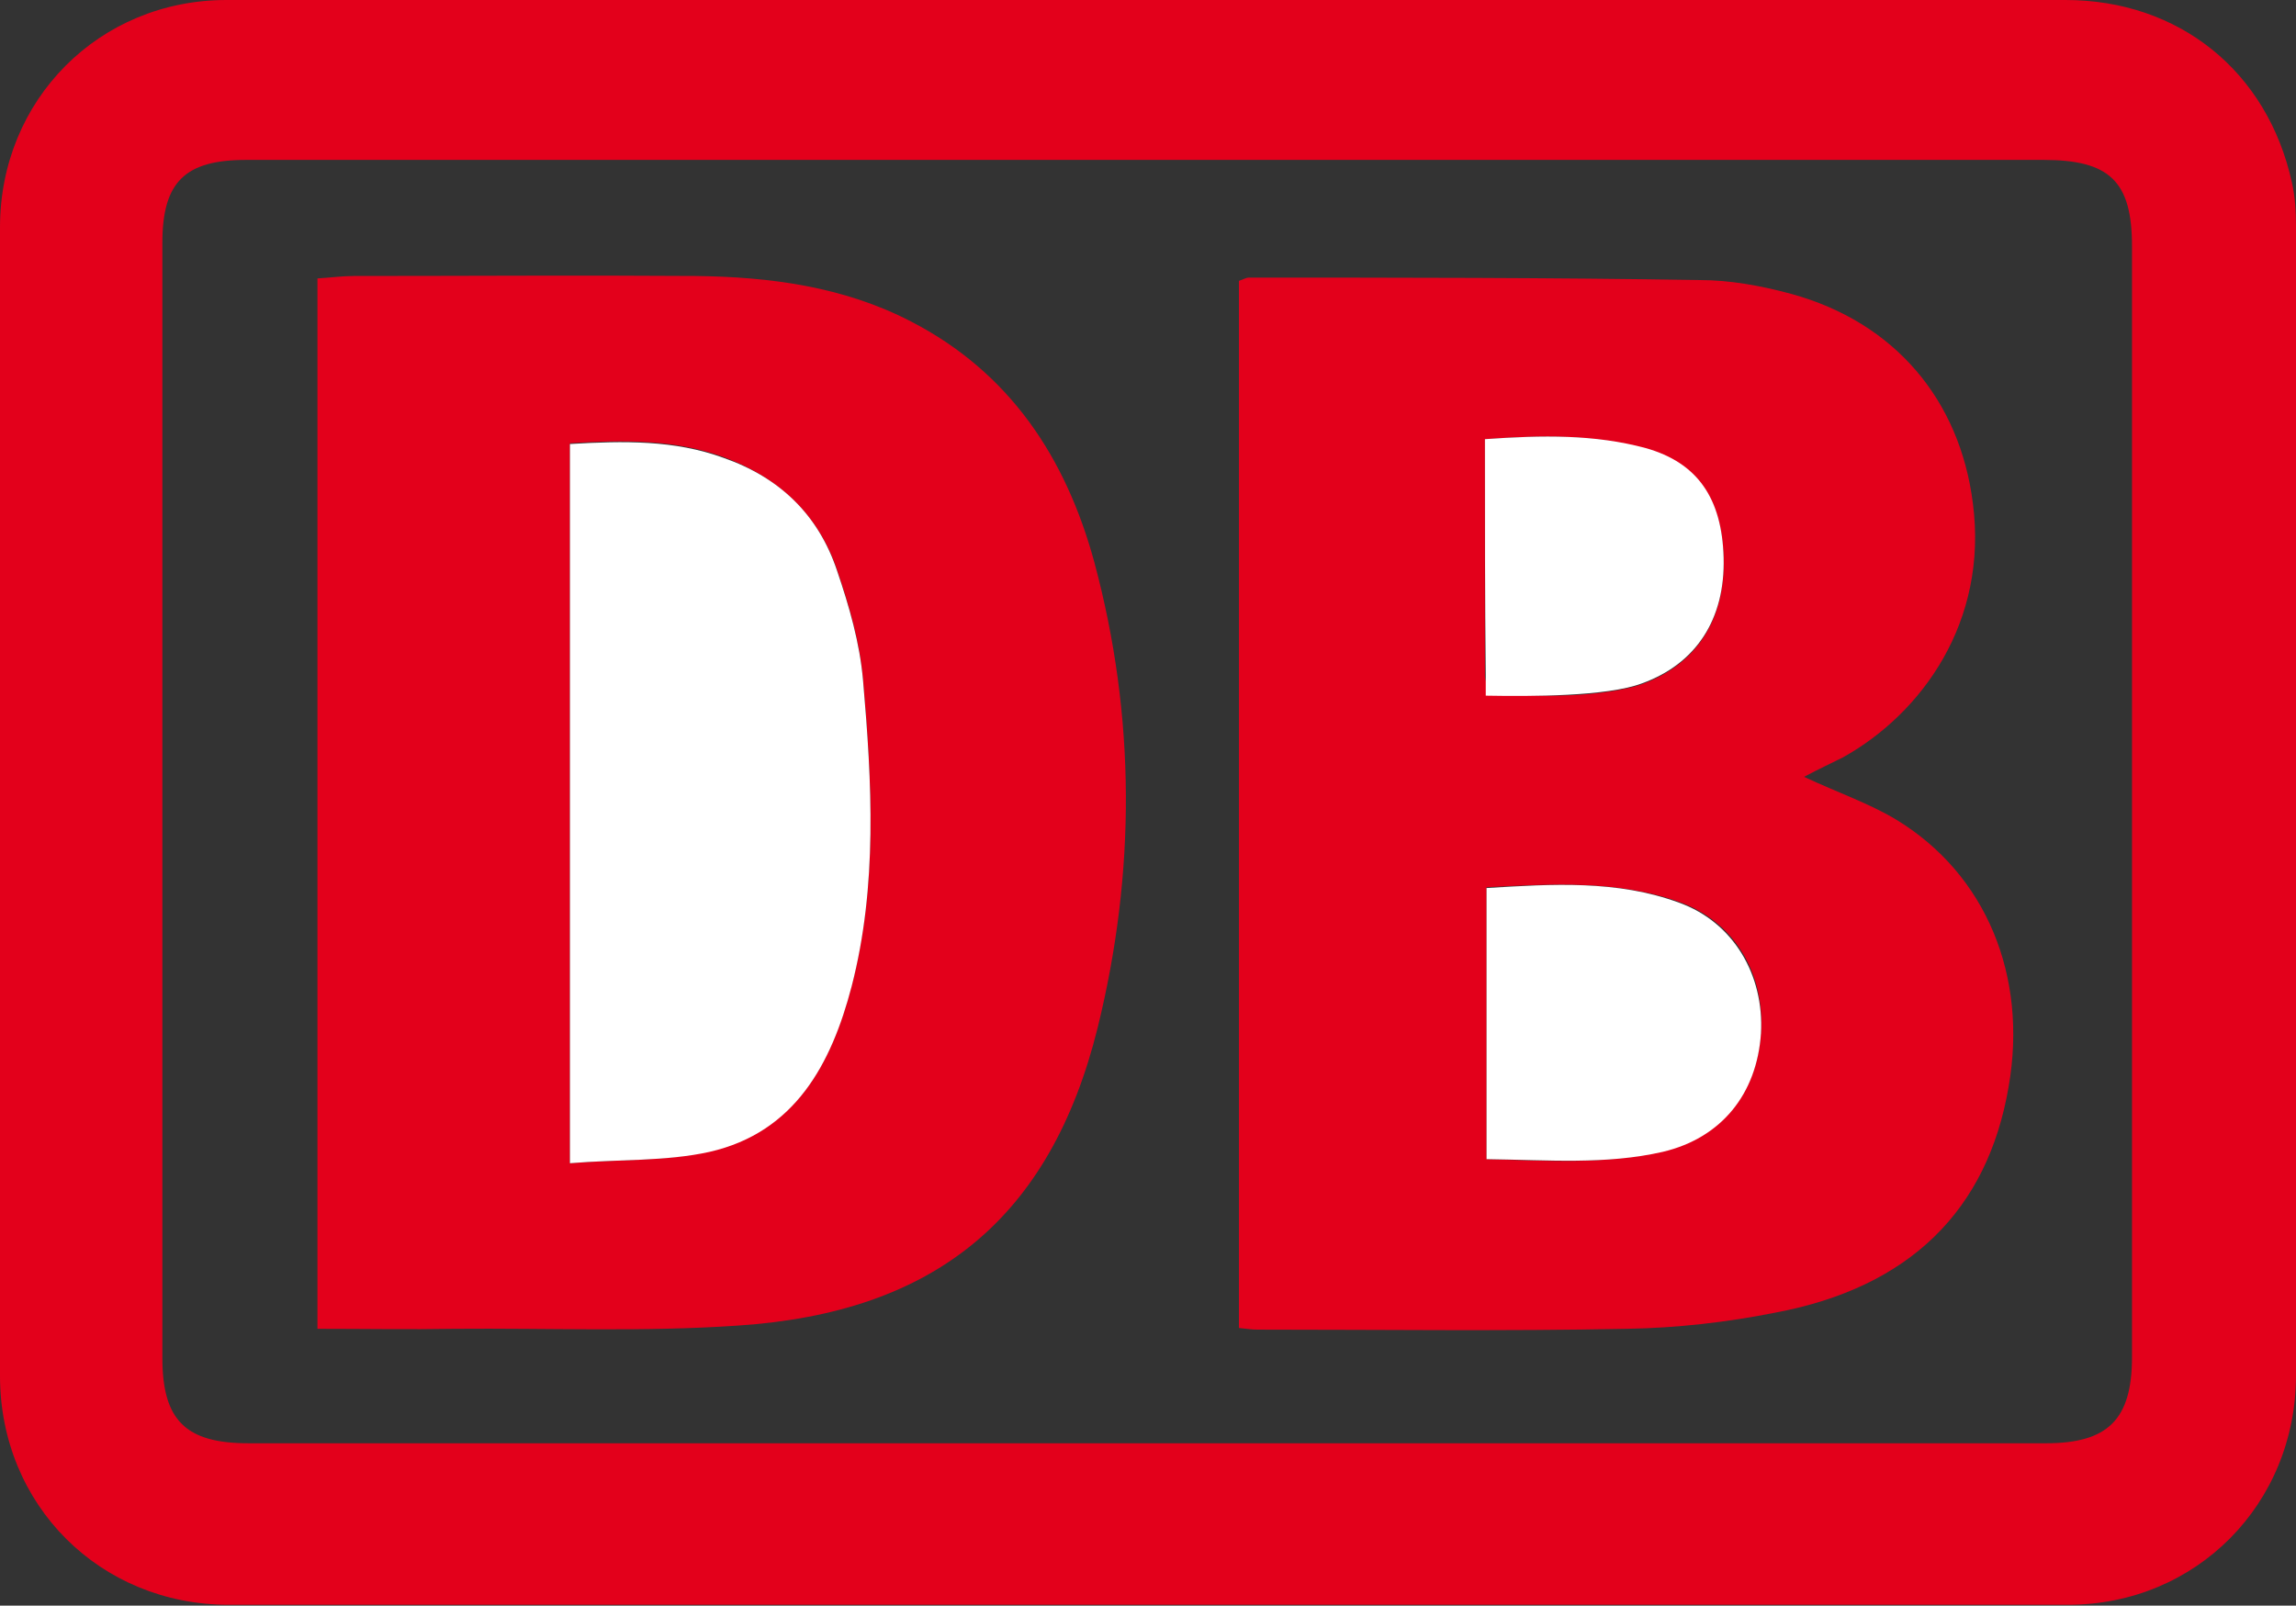
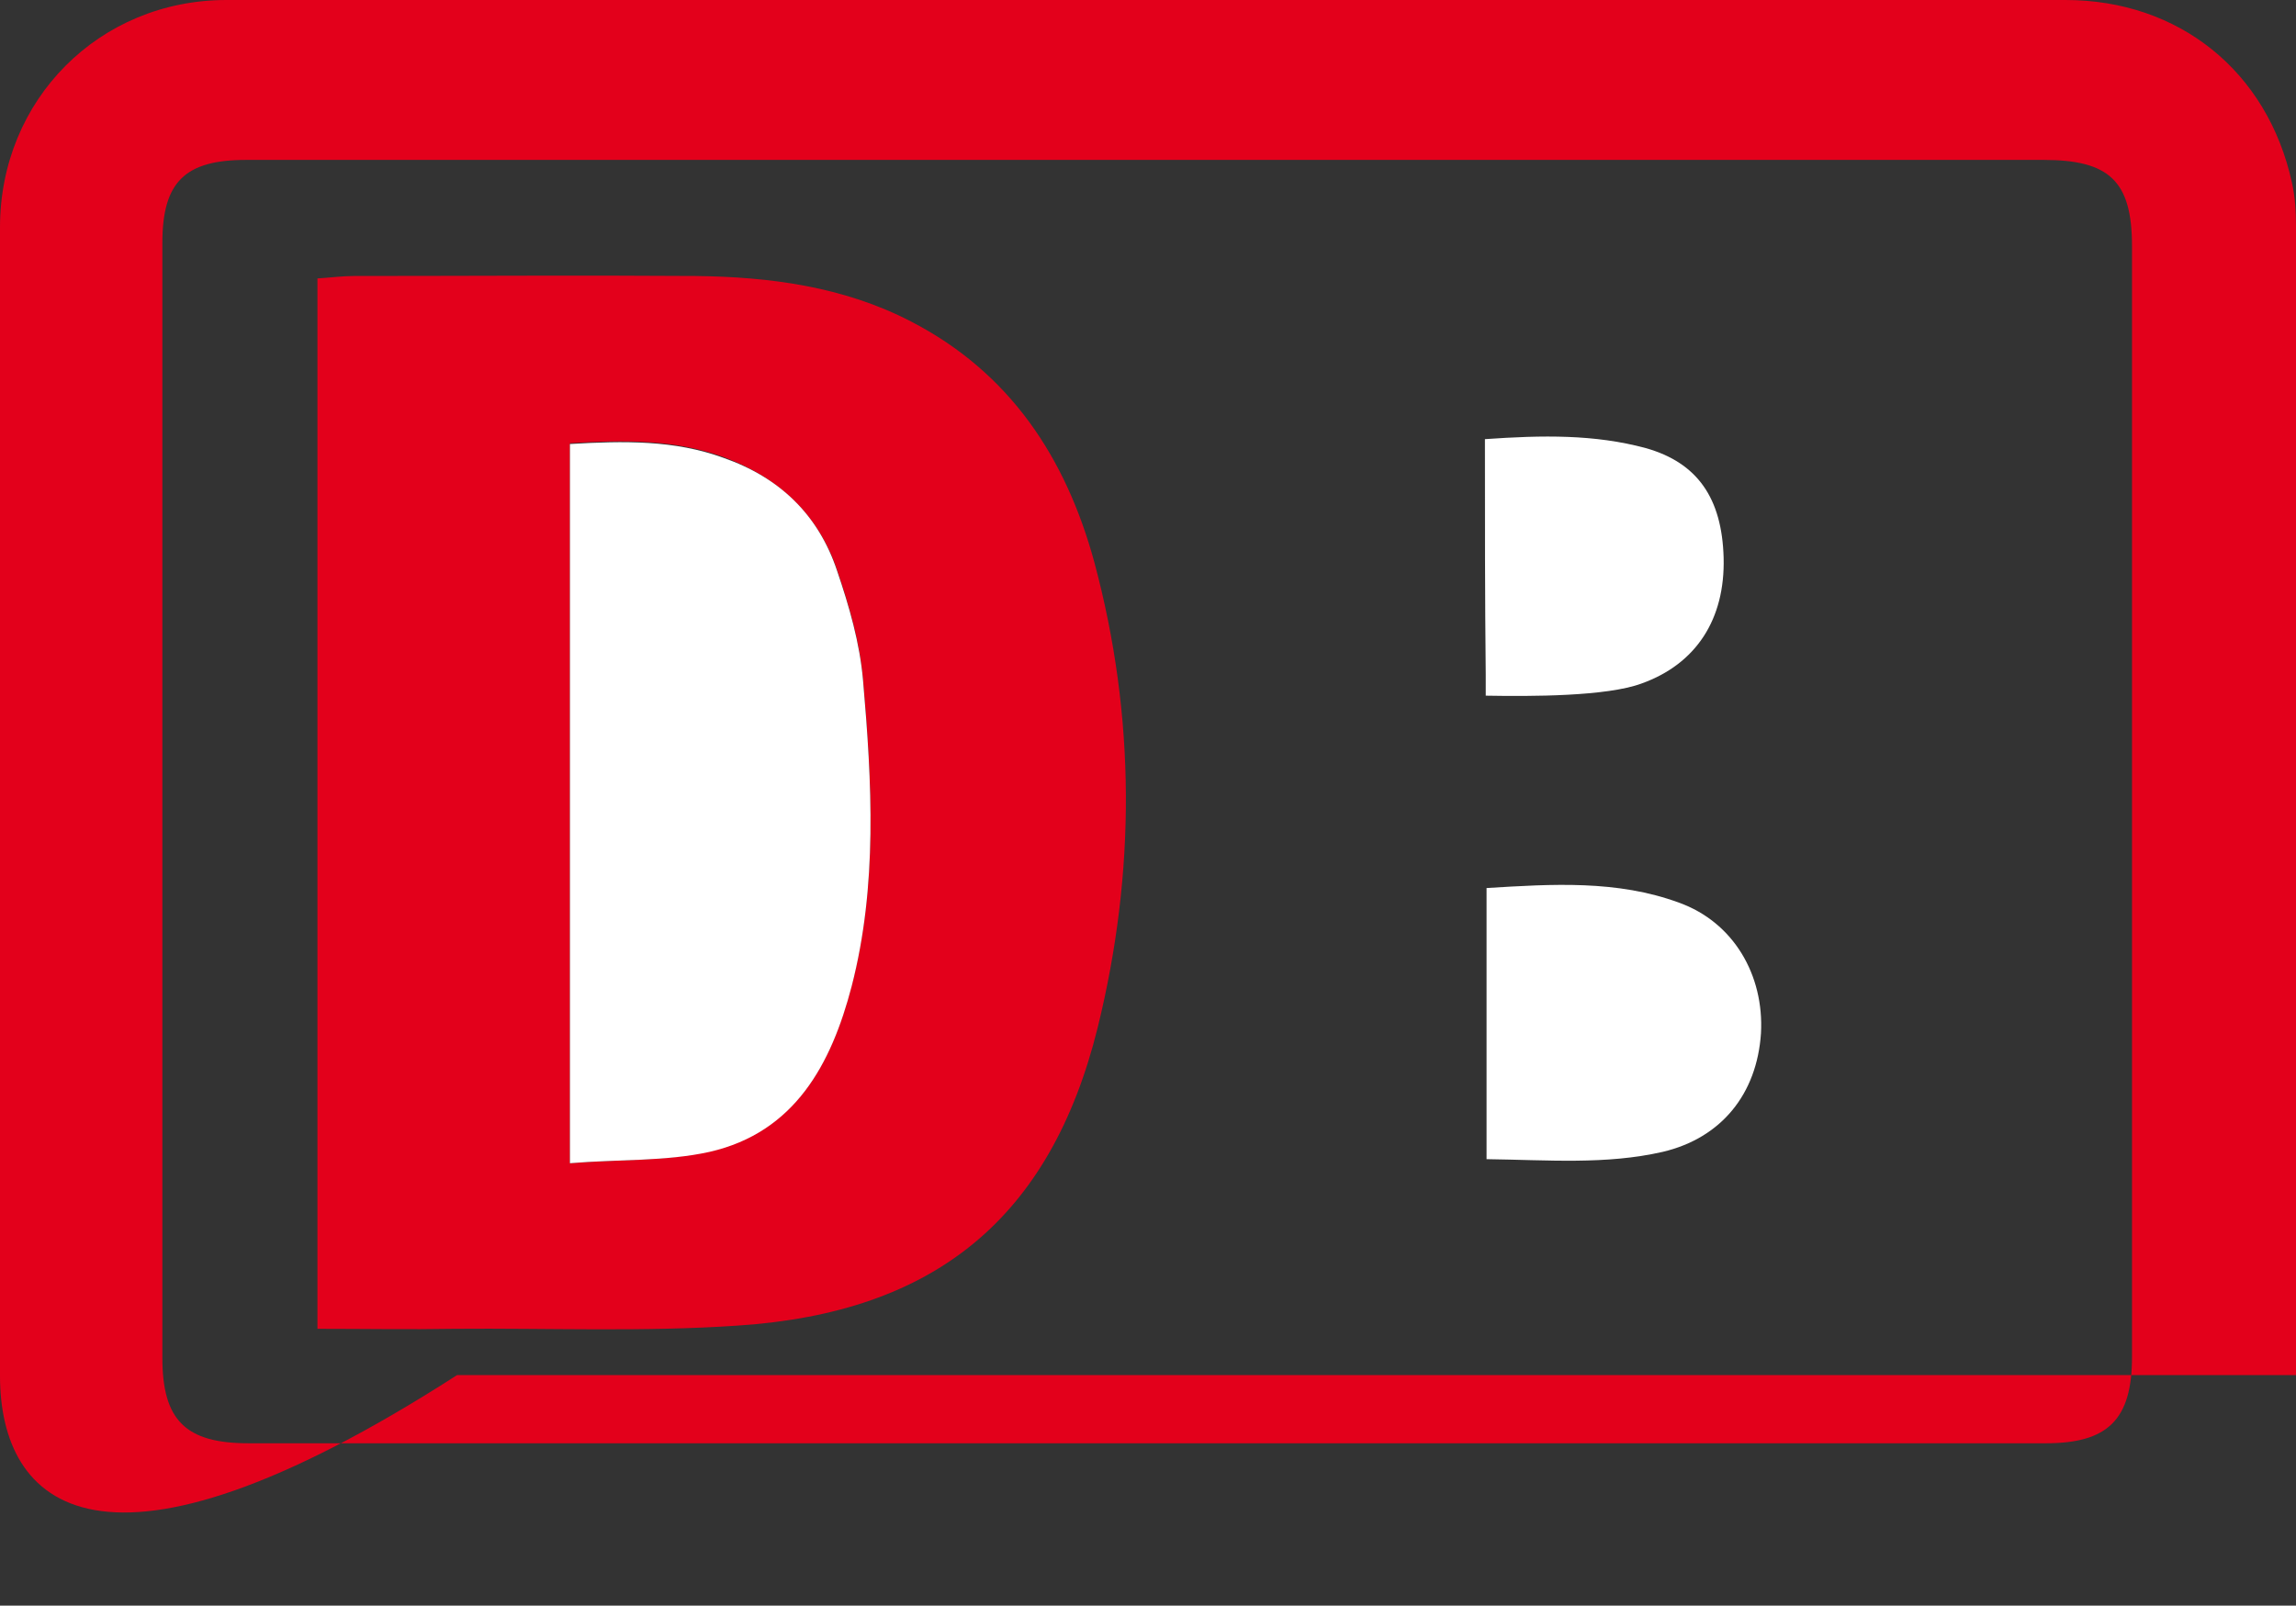
<svg xmlns="http://www.w3.org/2000/svg" version="1.1" id="Layer_1" x="0px" y="0px" viewBox="0 0 282.8 197.8" style="enable-background:new 0 0 282.8 197.8;" xml:space="preserve">
  <rect x="0" y="0" width="282.8" height="197.8" fill="#333333" stroke="none" />
  <style type="text/css">
	.st0{fill:#E3001B;}
	.st1{fill:#FFFFFF;}
</style>
  <g>
-     <path class="st0" d="M141.9,0c37.5,0,75,0,112.5,0c14,0,24.9,8.8,27.9,22.5c0.4,1.8,0.5,3.6,0.5,5.4c0,47.2,0,94.3,0,141.5   c0,15.9-12.3,28.3-28.1,28.3c-75.5,0-151,0-226.5,0C12.3,197.7,0,185.4,0,169.5C0,122.3,0,75.1,0,28C0,12.3,12.2,0,27.9,0   C65.9,0,103.9,0,141.9,0z M141.3,19.7c-37,0-74,0-111,0c-7.5,0-10.3,2.7-10.3,10.2c0,45.8,0,91.6,0,137.4c0,7.7,2.9,10.5,10.6,10.5   c73.8,0,147.6,0,221.4,0c7.6,0,10.6-2.9,10.6-10.6c0-45.6,0-91.3,0-136.9c0-8-2.8-10.6-10.9-10.6C215,19.7,178.2,19.7,141.3,19.7z" />
-     <path class="st0" d="M222.2,95.7c4.3,2,8.1,3.3,11.4,5.3c11,6.7,16.2,19.2,13.8,32.9c-2.6,15.2-12.2,24.7-28.7,27.8   c-6,1.2-12.2,1.9-18.3,2c-15.2,0.3-30.3,0.1-45.5,0.1c-0.7,0-1.3-0.1-2.3-0.2c0-43.1,0-86.1,0-129c0.6-0.2,0.9-0.4,1.2-0.4   c18.5,0,37,0,55.5,0.3c3.8,0,7.6,0.7,11.3,1.7c12.8,3.5,20.8,13.1,22.4,25.8c1.9,14.6-6.3,25.9-16,31.3   C225.6,94,224.1,94.7,222.2,95.7z M183.1,142.8c7.6,0.2,14.7,0.7,21.7-1c7.2-1.7,11.6-7.1,12.1-14.6c0.5-7.3-3.3-13.7-10.1-16.1   c-7.6-2.7-15.6-2.2-23.7-1.8C183.1,120.5,183.1,131.3,183.1,142.8z M182.9,54.1c0,10.1,0,19.6,0,29.1c0,0.6,0.3,1.2,0.4,1.8   c5.5,1.2,14.5,0.8,18.9-0.7c6.7-2.4,10.3-7.9,10.1-15.5c-0.2-7.3-3.2-11.7-9.6-13.5C196.4,53.5,189.9,53.6,182.9,54.1z" />
+     <path class="st0" d="M141.9,0c37.5,0,75,0,112.5,0c14,0,24.9,8.8,27.9,22.5c0.4,1.8,0.5,3.6,0.5,5.4c0,47.2,0,94.3,0,141.5   c-75.5,0-151,0-226.5,0C12.3,197.7,0,185.4,0,169.5C0,122.3,0,75.1,0,28C0,12.3,12.2,0,27.9,0   C65.9,0,103.9,0,141.9,0z M141.3,19.7c-37,0-74,0-111,0c-7.5,0-10.3,2.7-10.3,10.2c0,45.8,0,91.6,0,137.4c0,7.7,2.9,10.5,10.6,10.5   c73.8,0,147.6,0,221.4,0c7.6,0,10.6-2.9,10.6-10.6c0-45.6,0-91.3,0-136.9c0-8-2.8-10.6-10.9-10.6C215,19.7,178.2,19.7,141.3,19.7z" />
    <path class="st0" d="M39.1,163.7c0-43.6,0-86.3,0-129.4c1.6-0.1,3.1-0.3,4.5-0.3c14,0,28-0.1,42,0c9.2,0.1,18.3,1.3,26.6,5.6   c12.2,6.3,19.1,16.8,22.6,29.7c5.1,19,5.1,38.2,0.4,57.3c-5.8,23.4-20,35.1-44.3,36.7c-11.6,0.8-23.3,0.3-35,0.4   C50.4,163.8,45,163.7,39.1,163.7z M70.2,143.3c6.1-0.5,11.8-0.2,17.2-1.5c10.6-2.4,15-10.8,17.5-20.4c3.2-12.4,2.5-25.1,1.4-37.7   c-0.4-4.6-1.7-9.1-3.2-13.5c-2.3-6.8-7.2-11.4-14-13.9c-6.1-2.2-12.3-2.1-18.9-1.7C70.2,84,70.2,113.1,70.2,143.3z" />
    <path class="st1" d="M183.1,142.8c0-11.5,0-22.2,0-33.4c8.1-0.5,16.1-1,23.7,1.8c6.7,2.4,10.5,8.9,10.1,16.1   c-0.5,7.5-4.9,12.9-12.1,14.6C197.8,143.5,190.7,142.9,183.1,142.8z" />
    <path class="st1" d="M182.9,54.1c7.1-0.5,13.5-0.6,19.8,1.1c6.4,1.8,9.4,6.2,9.6,13.5c0.2,7.6-3.4,13.1-10.1,15.5   c-4.3,1.6-13.6,1.6-19.2,1.5c0-1.6,0-2,0-2.6C182.9,73.7,182.9,64.3,182.9,54.1z" />
    <path class="st1" d="M70.2,143.3c0-30.2,0-59.2,0-88.6c6.6-0.4,12.9-0.5,18.9,1.7c6.9,2.4,11.7,7,14,13.9c1.5,4.4,2.8,8.9,3.2,13.5   c1.1,12.6,1.8,25.3-1.4,37.7c-2.5,9.6-7,18-17.5,20.4C82,143.1,76.2,142.8,70.2,143.3z" />
  </g>
</svg>